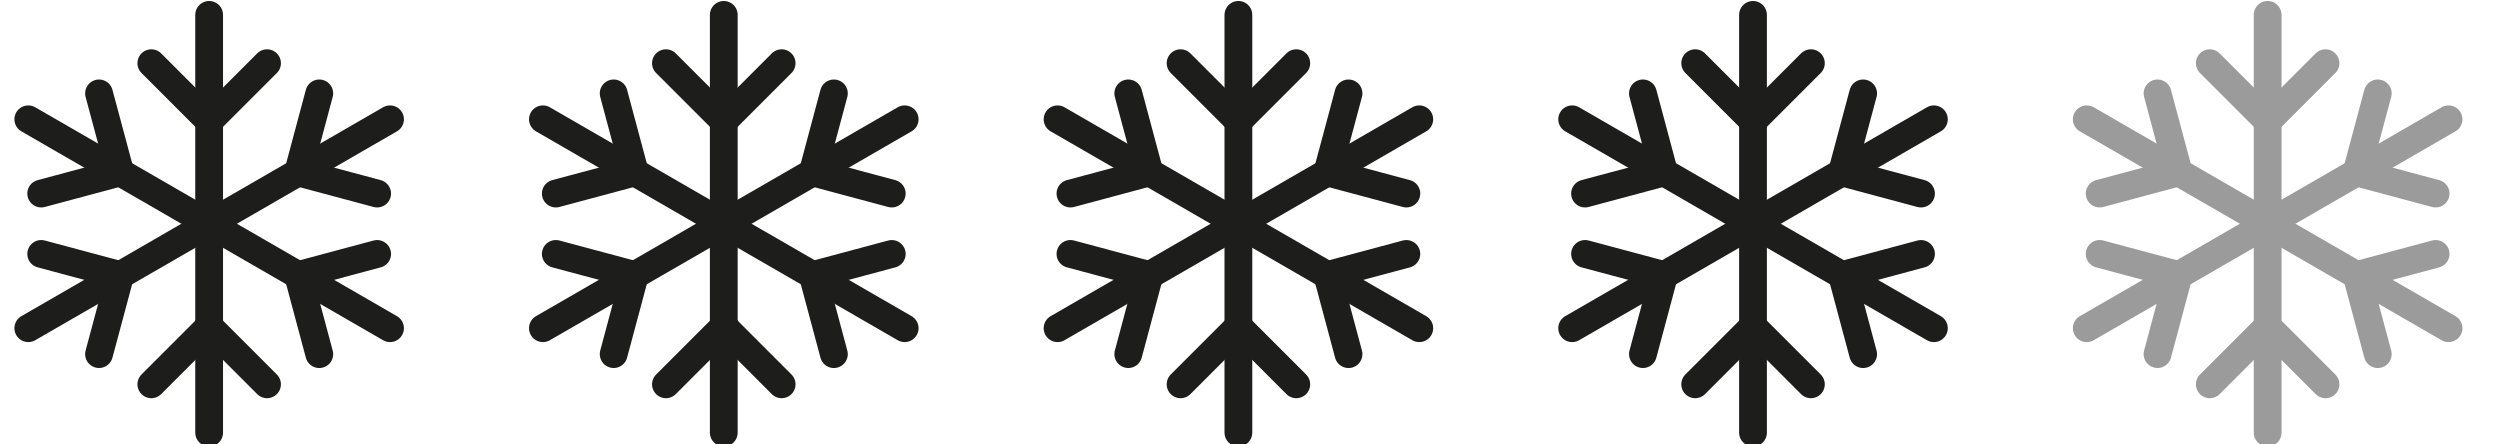
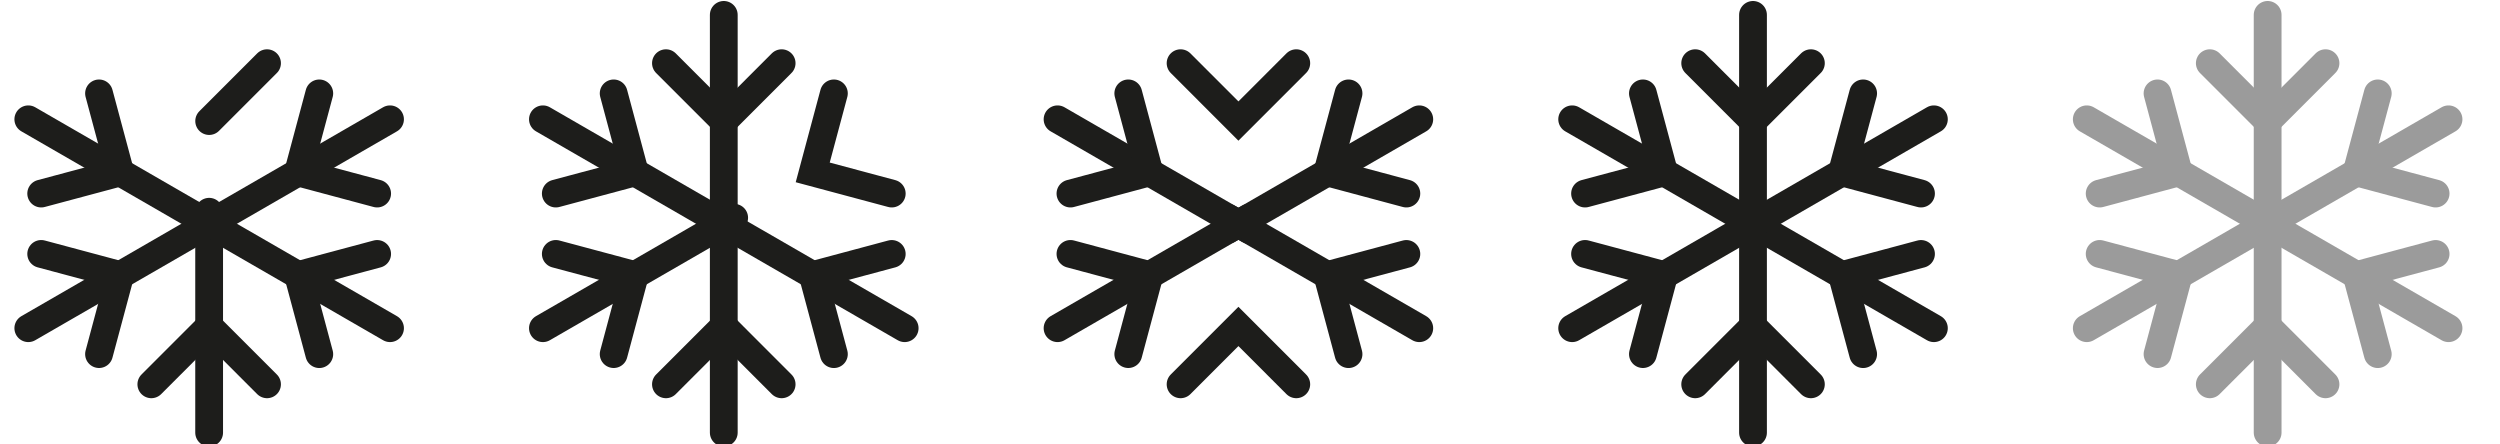
<svg xmlns="http://www.w3.org/2000/svg" width="90" height="16" viewBox="0 0 90 16" fill="none">
  <g clip-path="url(#clip0_938_2)">
-     <path d="M7.529 0.536V8.488" stroke="#1D1D1B" stroke-miterlimit="20" stroke-linecap="round" />
-     <path d="M9.613 2.275L7.53 4.358L5.448 2.275" stroke="#1D1D1B" stroke-miterlimit="20" stroke-linecap="round" />
+     <path d="M9.613 2.275L7.53 4.358" stroke="#1D1D1B" stroke-miterlimit="20" stroke-linecap="round" />
    <path d="M7.529 15.574V7.623" stroke="#1D1D1B" stroke-miterlimit="20" stroke-linecap="round" />
    <path d="M5.448 13.835L7.53 11.752L9.613 13.835" stroke="#1D1D1B" stroke-miterlimit="20" stroke-linecap="round" />
    <path d="M1.019 4.295L7.904 8.271" stroke="#1D1D1B" stroke-miterlimit="20" stroke-linecap="round" />
    <path d="M3.565 3.362L4.328 6.206L1.483 6.968" stroke="#1D1D1B" stroke-miterlimit="20" stroke-linecap="round" />
    <path d="M14.041 11.815L7.155 7.839" stroke="#1D1D1B" stroke-miterlimit="20" stroke-linecap="round" />
    <path d="M11.494 12.749L10.732 9.904L13.577 9.142" stroke="#1D1D1B" stroke-miterlimit="20" stroke-linecap="round" />
    <path d="M1.019 11.815L7.904 7.839" stroke="#1D1D1B" stroke-miterlimit="20" stroke-linecap="round" />
    <path d="M1.483 9.141L4.328 9.903L3.565 12.748" stroke="#1D1D1B" stroke-miterlimit="20" stroke-linecap="round" />
    <path d="M14.041 4.295L7.155 8.272" stroke="#1D1D1B" stroke-miterlimit="20" stroke-linecap="round" />
    <path d="M13.577 6.968L10.732 6.206L11.494 3.362" stroke="#1D1D1B" stroke-miterlimit="20" stroke-linecap="round" />
  </g>
  <g clip-path="url(#clip1_938_2)">
    <path d="M26.056 0.536V8.488" stroke="#1D1D1B" stroke-miterlimit="20" stroke-linecap="round" />
    <path d="M28.139 2.275L26.057 4.358L23.974 2.275" stroke="#1D1D1B" stroke-miterlimit="20" stroke-linecap="round" />
    <path d="M26.056 15.574V7.623" stroke="#1D1D1B" stroke-miterlimit="20" stroke-linecap="round" />
    <path d="M23.974 13.835L26.057 11.752L28.139 13.835" stroke="#1D1D1B" stroke-miterlimit="20" stroke-linecap="round" />
    <path d="M19.545 4.295L26.43 8.271" stroke="#1D1D1B" stroke-miterlimit="20" stroke-linecap="round" />
    <path d="M22.092 3.362L22.854 6.206L20.009 6.968" stroke="#1D1D1B" stroke-miterlimit="20" stroke-linecap="round" />
    <path d="M32.568 11.815L25.682 7.839" stroke="#1D1D1B" stroke-miterlimit="20" stroke-linecap="round" />
    <path d="M30.02 12.749L29.258 9.904L32.103 9.142" stroke="#1D1D1B" stroke-miterlimit="20" stroke-linecap="round" />
    <path d="M19.545 11.815L26.43 7.839" stroke="#1D1D1B" stroke-miterlimit="20" stroke-linecap="round" />
    <path d="M20.009 9.141L22.854 9.903L22.092 12.748" stroke="#1D1D1B" stroke-miterlimit="20" stroke-linecap="round" />
-     <path d="M32.568 4.295L25.682 8.272" stroke="#1D1D1B" stroke-miterlimit="20" stroke-linecap="round" />
    <path d="M32.103 6.968L29.258 6.206L30.02 3.362" stroke="#1D1D1B" stroke-miterlimit="20" stroke-linecap="round" />
  </g>
  <g clip-path="url(#clip2_938_2)">
-     <path d="M44.582 0.536V8.488" stroke="#1D1D1B" stroke-miterlimit="20" stroke-linecap="round" />
    <path d="M46.666 2.275L44.583 4.358L42.501 2.275" stroke="#1D1D1B" stroke-miterlimit="20" stroke-linecap="round" />
-     <path d="M44.582 15.574V7.623" stroke="#1D1D1B" stroke-miterlimit="20" stroke-linecap="round" />
    <path d="M42.501 13.835L44.583 11.752L46.666 13.835" stroke="#1D1D1B" stroke-miterlimit="20" stroke-linecap="round" />
    <path d="M38.072 4.295L44.957 8.271" stroke="#1D1D1B" stroke-miterlimit="20" stroke-linecap="round" />
    <path d="M40.618 3.362L41.38 6.206L38.536 6.968" stroke="#1D1D1B" stroke-miterlimit="20" stroke-linecap="round" />
    <path d="M51.094 11.815L44.208 7.839" stroke="#1D1D1B" stroke-miterlimit="20" stroke-linecap="round" />
    <path d="M48.547 12.749L47.785 9.904L50.629 9.142" stroke="#1D1D1B" stroke-miterlimit="20" stroke-linecap="round" />
    <path d="M38.072 11.815L44.957 7.839" stroke="#1D1D1B" stroke-miterlimit="20" stroke-linecap="round" />
    <path d="M38.536 9.141L41.38 9.903L40.618 12.748" stroke="#1D1D1B" stroke-miterlimit="20" stroke-linecap="round" />
    <path d="M51.094 4.295L44.208 8.272" stroke="#1D1D1B" stroke-miterlimit="20" stroke-linecap="round" />
    <path d="M50.629 6.968L47.785 6.206L48.547 3.362" stroke="#1D1D1B" stroke-miterlimit="20" stroke-linecap="round" />
  </g>
  <g clip-path="url(#clip3_938_2)">
    <path d="M63.108 0.536V8.488" stroke="#1D1D1B" stroke-miterlimit="20" stroke-linecap="round" />
    <path d="M65.192 2.275L63.109 4.358L61.027 2.275" stroke="#1D1D1B" stroke-miterlimit="20" stroke-linecap="round" />
    <path d="M63.108 15.574V7.623" stroke="#1D1D1B" stroke-miterlimit="20" stroke-linecap="round" />
    <path d="M61.027 13.835L63.109 11.752L65.192 13.835" stroke="#1D1D1B" stroke-miterlimit="20" stroke-linecap="round" />
    <path d="M56.598 4.295L63.483 8.271" stroke="#1D1D1B" stroke-miterlimit="20" stroke-linecap="round" />
    <path d="M59.145 3.362L59.907 6.206L57.062 6.968" stroke="#1D1D1B" stroke-miterlimit="20" stroke-linecap="round" />
    <path d="M69.62 11.815L62.734 7.839" stroke="#1D1D1B" stroke-miterlimit="20" stroke-linecap="round" />
    <path d="M67.073 12.749L66.311 9.904L69.156 9.142" stroke="#1D1D1B" stroke-miterlimit="20" stroke-linecap="round" />
    <path d="M56.598 11.815L63.483 7.839" stroke="#1D1D1B" stroke-miterlimit="20" stroke-linecap="round" />
    <path d="M57.062 9.141L59.907 9.903L59.145 12.748" stroke="#1D1D1B" stroke-miterlimit="20" stroke-linecap="round" />
    <path d="M69.62 4.295L62.734 8.272" stroke="#1D1D1B" stroke-miterlimit="20" stroke-linecap="round" />
    <path d="M69.156 6.968L66.311 6.206L67.073 3.362" stroke="#1D1D1B" stroke-miterlimit="20" stroke-linecap="round" />
  </g>
  <g clip-path="url(#clip4_938_2)">
    <path d="M81.635 0.536V8.488" stroke="#9B9B9B" stroke-miterlimit="20" stroke-linecap="round" />
    <path d="M83.718 2.275L81.636 4.358L79.553 2.275" stroke="#9B9B9B" stroke-miterlimit="20" stroke-linecap="round" />
    <path d="M81.635 15.574V7.623" stroke="#9B9B9B" stroke-miterlimit="20" stroke-linecap="round" />
    <path d="M79.553 13.835L81.636 11.752L83.718 13.835" stroke="#9B9B9B" stroke-miterlimit="20" stroke-linecap="round" />
    <path d="M75.124 4.295L82.01 8.271" stroke="#9B9B9B" stroke-miterlimit="20" stroke-linecap="round" />
    <path d="M77.671 3.362L78.433 6.206L75.588 6.968" stroke="#9B9B9B" stroke-miterlimit="20" stroke-linecap="round" />
    <path d="M88.147 11.815L81.261 7.839" stroke="#9B9B9B" stroke-miterlimit="20" stroke-linecap="round" />
    <path d="M85.6 12.749L84.837 9.904L87.682 9.142" stroke="#9B9B9B" stroke-miterlimit="20" stroke-linecap="round" />
    <path d="M75.124 11.815L82.01 7.839" stroke="#9B9B9B" stroke-miterlimit="20" stroke-linecap="round" />
    <path d="M75.588 9.141L78.433 9.903L77.671 12.748" stroke="#9B9B9B" stroke-miterlimit="20" stroke-linecap="round" />
    <path d="M88.147 4.295L81.261 8.272" stroke="#9B9B9B" stroke-miterlimit="20" stroke-linecap="round" />
    <path d="M87.682 6.968L84.837 6.206L85.6 3.362" stroke="#9B9B9B" stroke-miterlimit="20" stroke-linecap="round" />
  </g>
  <defs>
    <clipPath id="clip0_938_2">
      <rect width="15.158" height="16" fill="white" />
    </clipPath>
    <clipPath id="clip1_938_2">
      <rect width="15.158" height="16" fill="white" transform="translate(18.526)" />
    </clipPath>
    <clipPath id="clip2_938_2">
      <rect width="15.158" height="16" fill="white" transform="translate(37.053)" />
    </clipPath>
    <clipPath id="clip3_938_2">
      <rect width="15.158" height="16" fill="white" transform="translate(55.579)" />
    </clipPath>
    <clipPath id="clip4_938_2">
      <rect width="15.158" height="16" fill="white" transform="translate(74.106)" />
    </clipPath>
  </defs>
</svg>